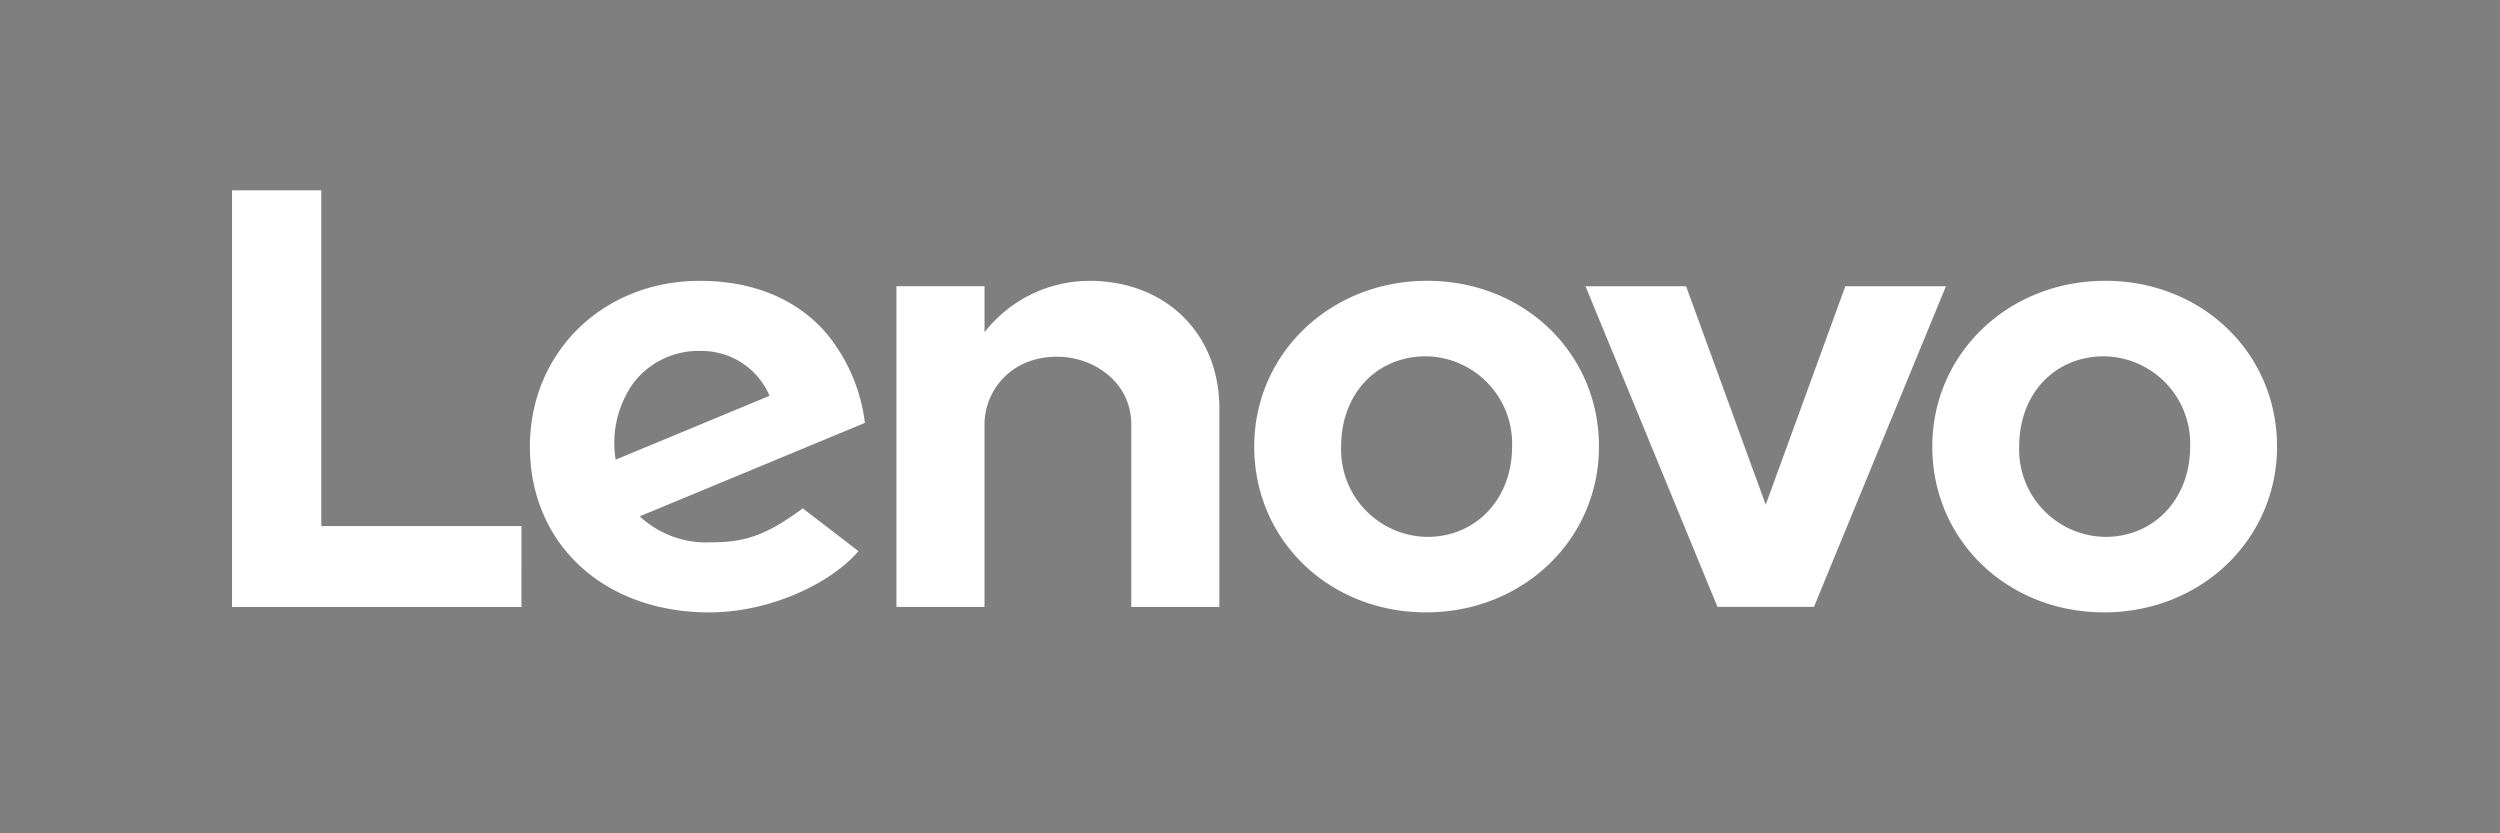
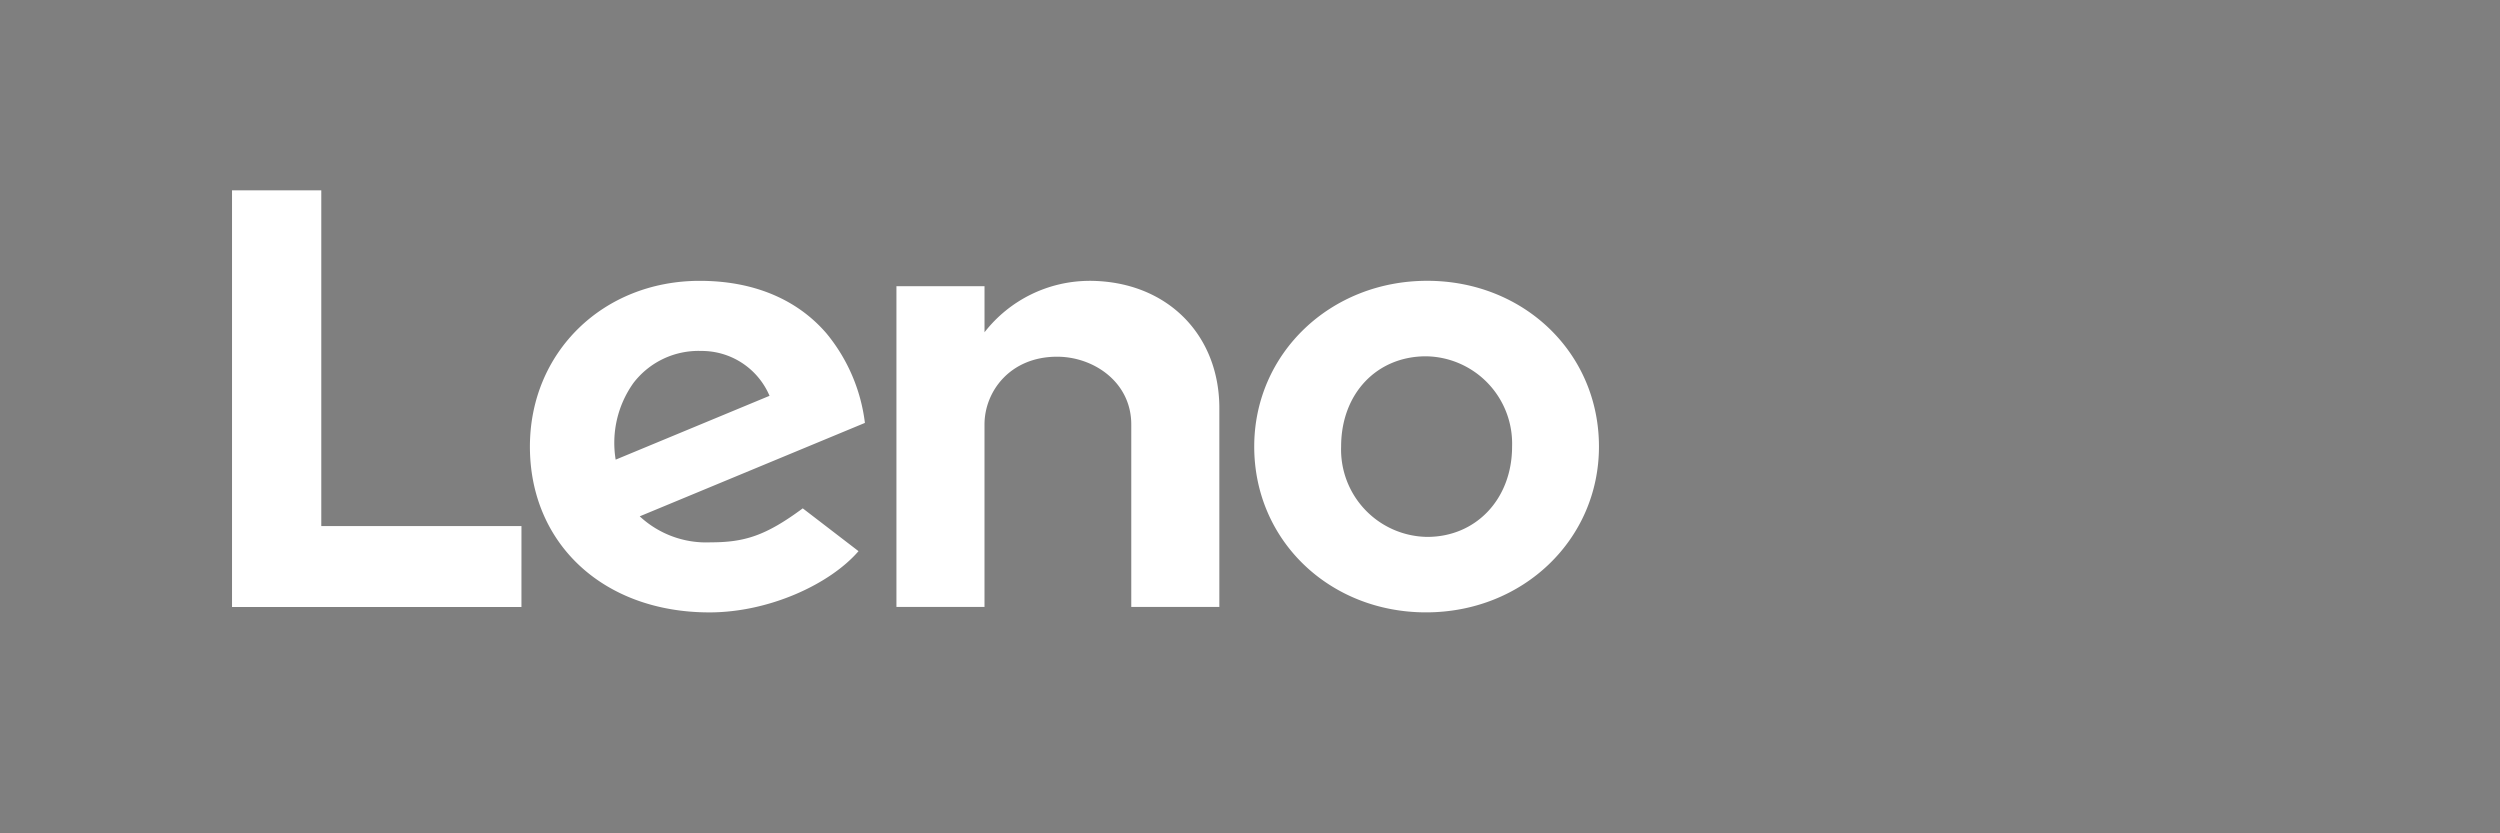
<svg xmlns="http://www.w3.org/2000/svg" width="282" height="94" viewBox="0 0 282 94">
  <defs>
    <style>.a{fill:#7f7f7f;}.b{fill:#fff;}</style>
  </defs>
  <rect class="a" width="282" height="94" transform="translate(0)" />
  <g transform="translate(26.172 21.468)">
    <path class="b" d="M595.484,179.745a15.033,15.033,0,0,0-11.8,5.8l0-.007,0,0,0-5.186h-9.936V216.53h9.934V195.945c0-3.705,2.872-7.643,8.191-7.643,4.111,0,8.364,2.858,8.364,7.643V216.53h9.935V194.1c0-8.32-5.952-14.358-14.693-14.358" transform="translate(-498.802 -169.533)" />
-     <path class="b" d="M1044.032,183.2l-8.981,24.644L1026.07,183.2h-11.347l14.886,36.166h10.884L1055.38,183.2Z" transform="translate(-862.05 -172.379)" />
    <path class="b" d="M369.89,205.4c-4.182,3.094-6.571,3.833-10.383,3.833A11.007,11.007,0,0,1,351.5,206.3l25.4-10.537a19.587,19.587,0,0,0-4.337-10.1c-3.337-3.877-8.276-5.927-14.289-5.927-10.924,0-19.162,8.059-19.162,18.7,0,10.919,8.256,18.7,20.255,18.7,6.723,0,13.6-3.187,16.812-6.908ZM350.8,191.245a9.243,9.243,0,0,1,7.641-3.6,8.31,8.31,0,0,1,7.7,5.061l-17.355,7.2A11.629,11.629,0,0,1,350.8,191.245Z" transform="translate(-305.51 -169.526)" />
    <path class="b" d="M181.143,159.682h-22.58V121.806H148.494v47h32.648Z" transform="translate(-148.494 -121.806)" />
-     <path class="b" d="M1256.045,217.133c-10.865,0-19.376-8.094-19.376-18.7,0-10.485,8.571-18.7,19.511-18.7,10.864,0,19.375,8.094,19.375,18.7,0,10.483-8.57,18.7-19.51,18.7m0-28.884c-5.548,0-9.575,4.2-9.575,10.186a9.851,9.851,0,0,0,9.709,10.185c5.548,0,9.576-4.32,9.576-10.185a9.851,9.851,0,0,0-9.71-10.186" transform="translate(-1044.878 -169.526)" />
    <path class="b" d="M822.083,217.133c-10.865,0-19.376-8.094-19.376-18.7,0-10.485,8.57-18.7,19.511-18.7,10.864,0,19.375,8.094,19.375,18.7,0,10.483-8.57,18.7-19.51,18.7m0-28.884c-5.549,0-9.575,4.2-9.575,10.186a9.851,9.851,0,0,0,9.709,10.185c5.549,0,9.576-4.32,9.576-10.185a9.851,9.851,0,0,0-9.71-10.186" transform="translate(-687.402 -169.526)" />
  </g>
</svg>